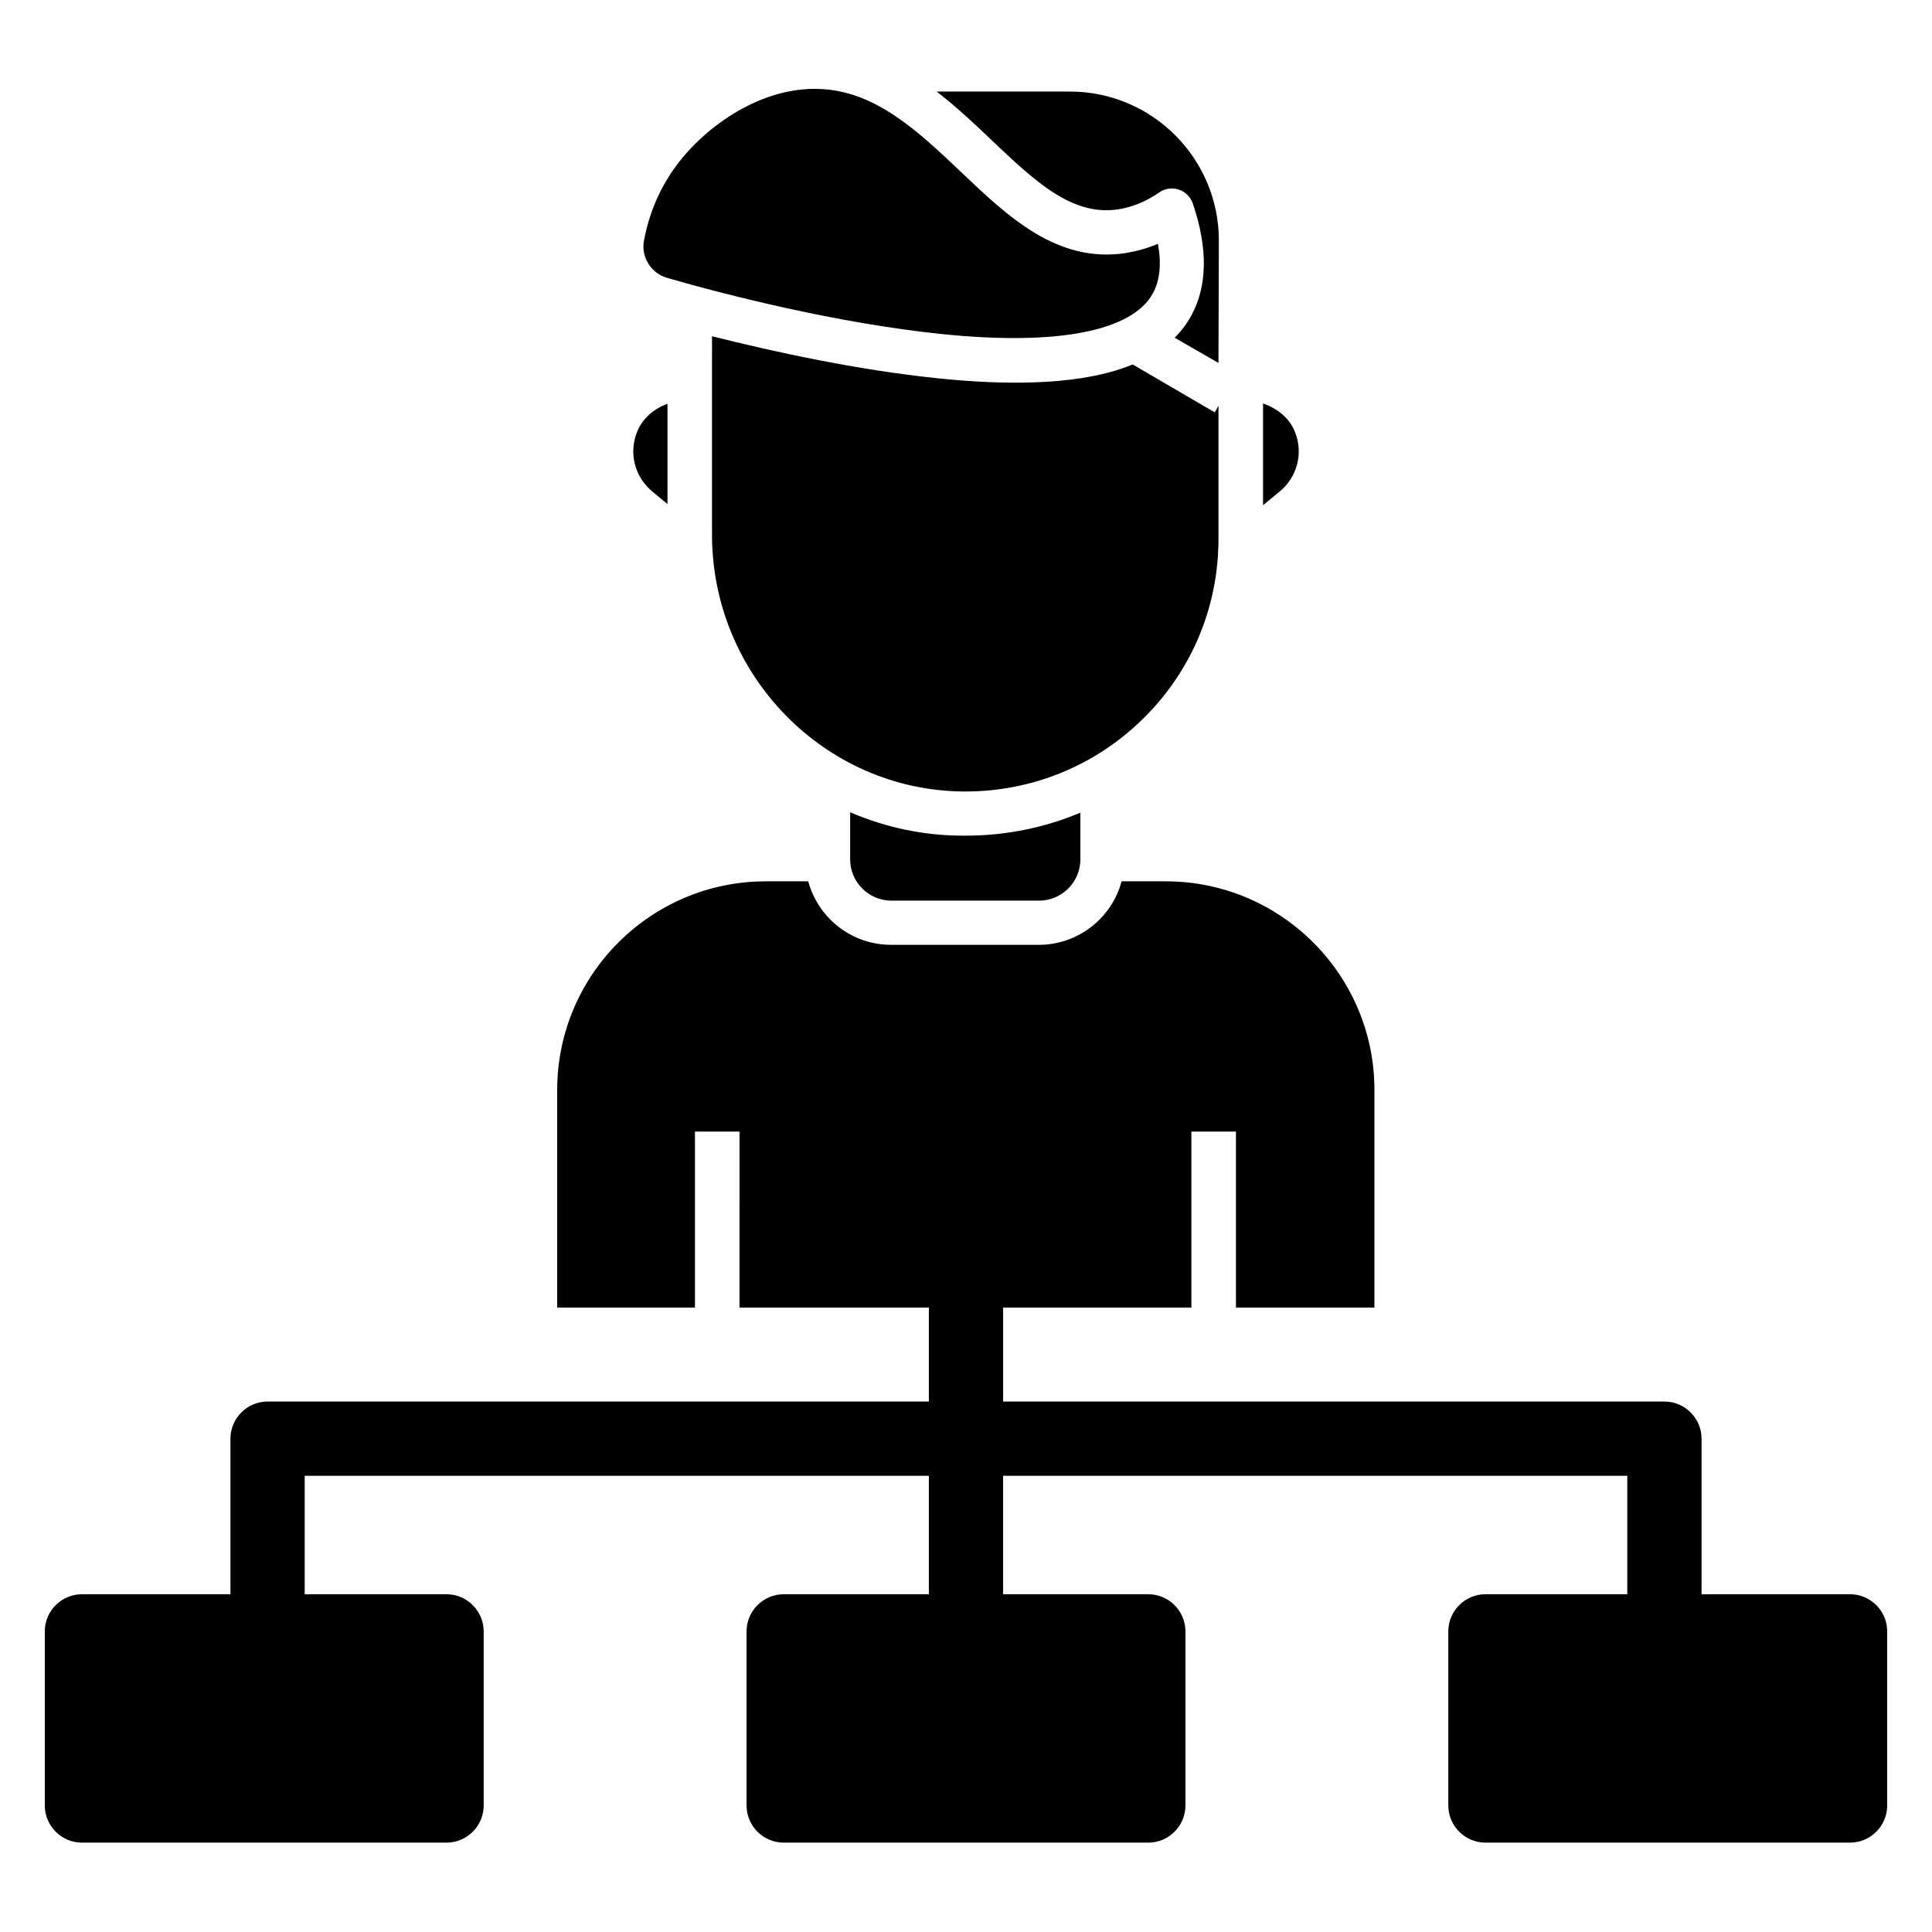
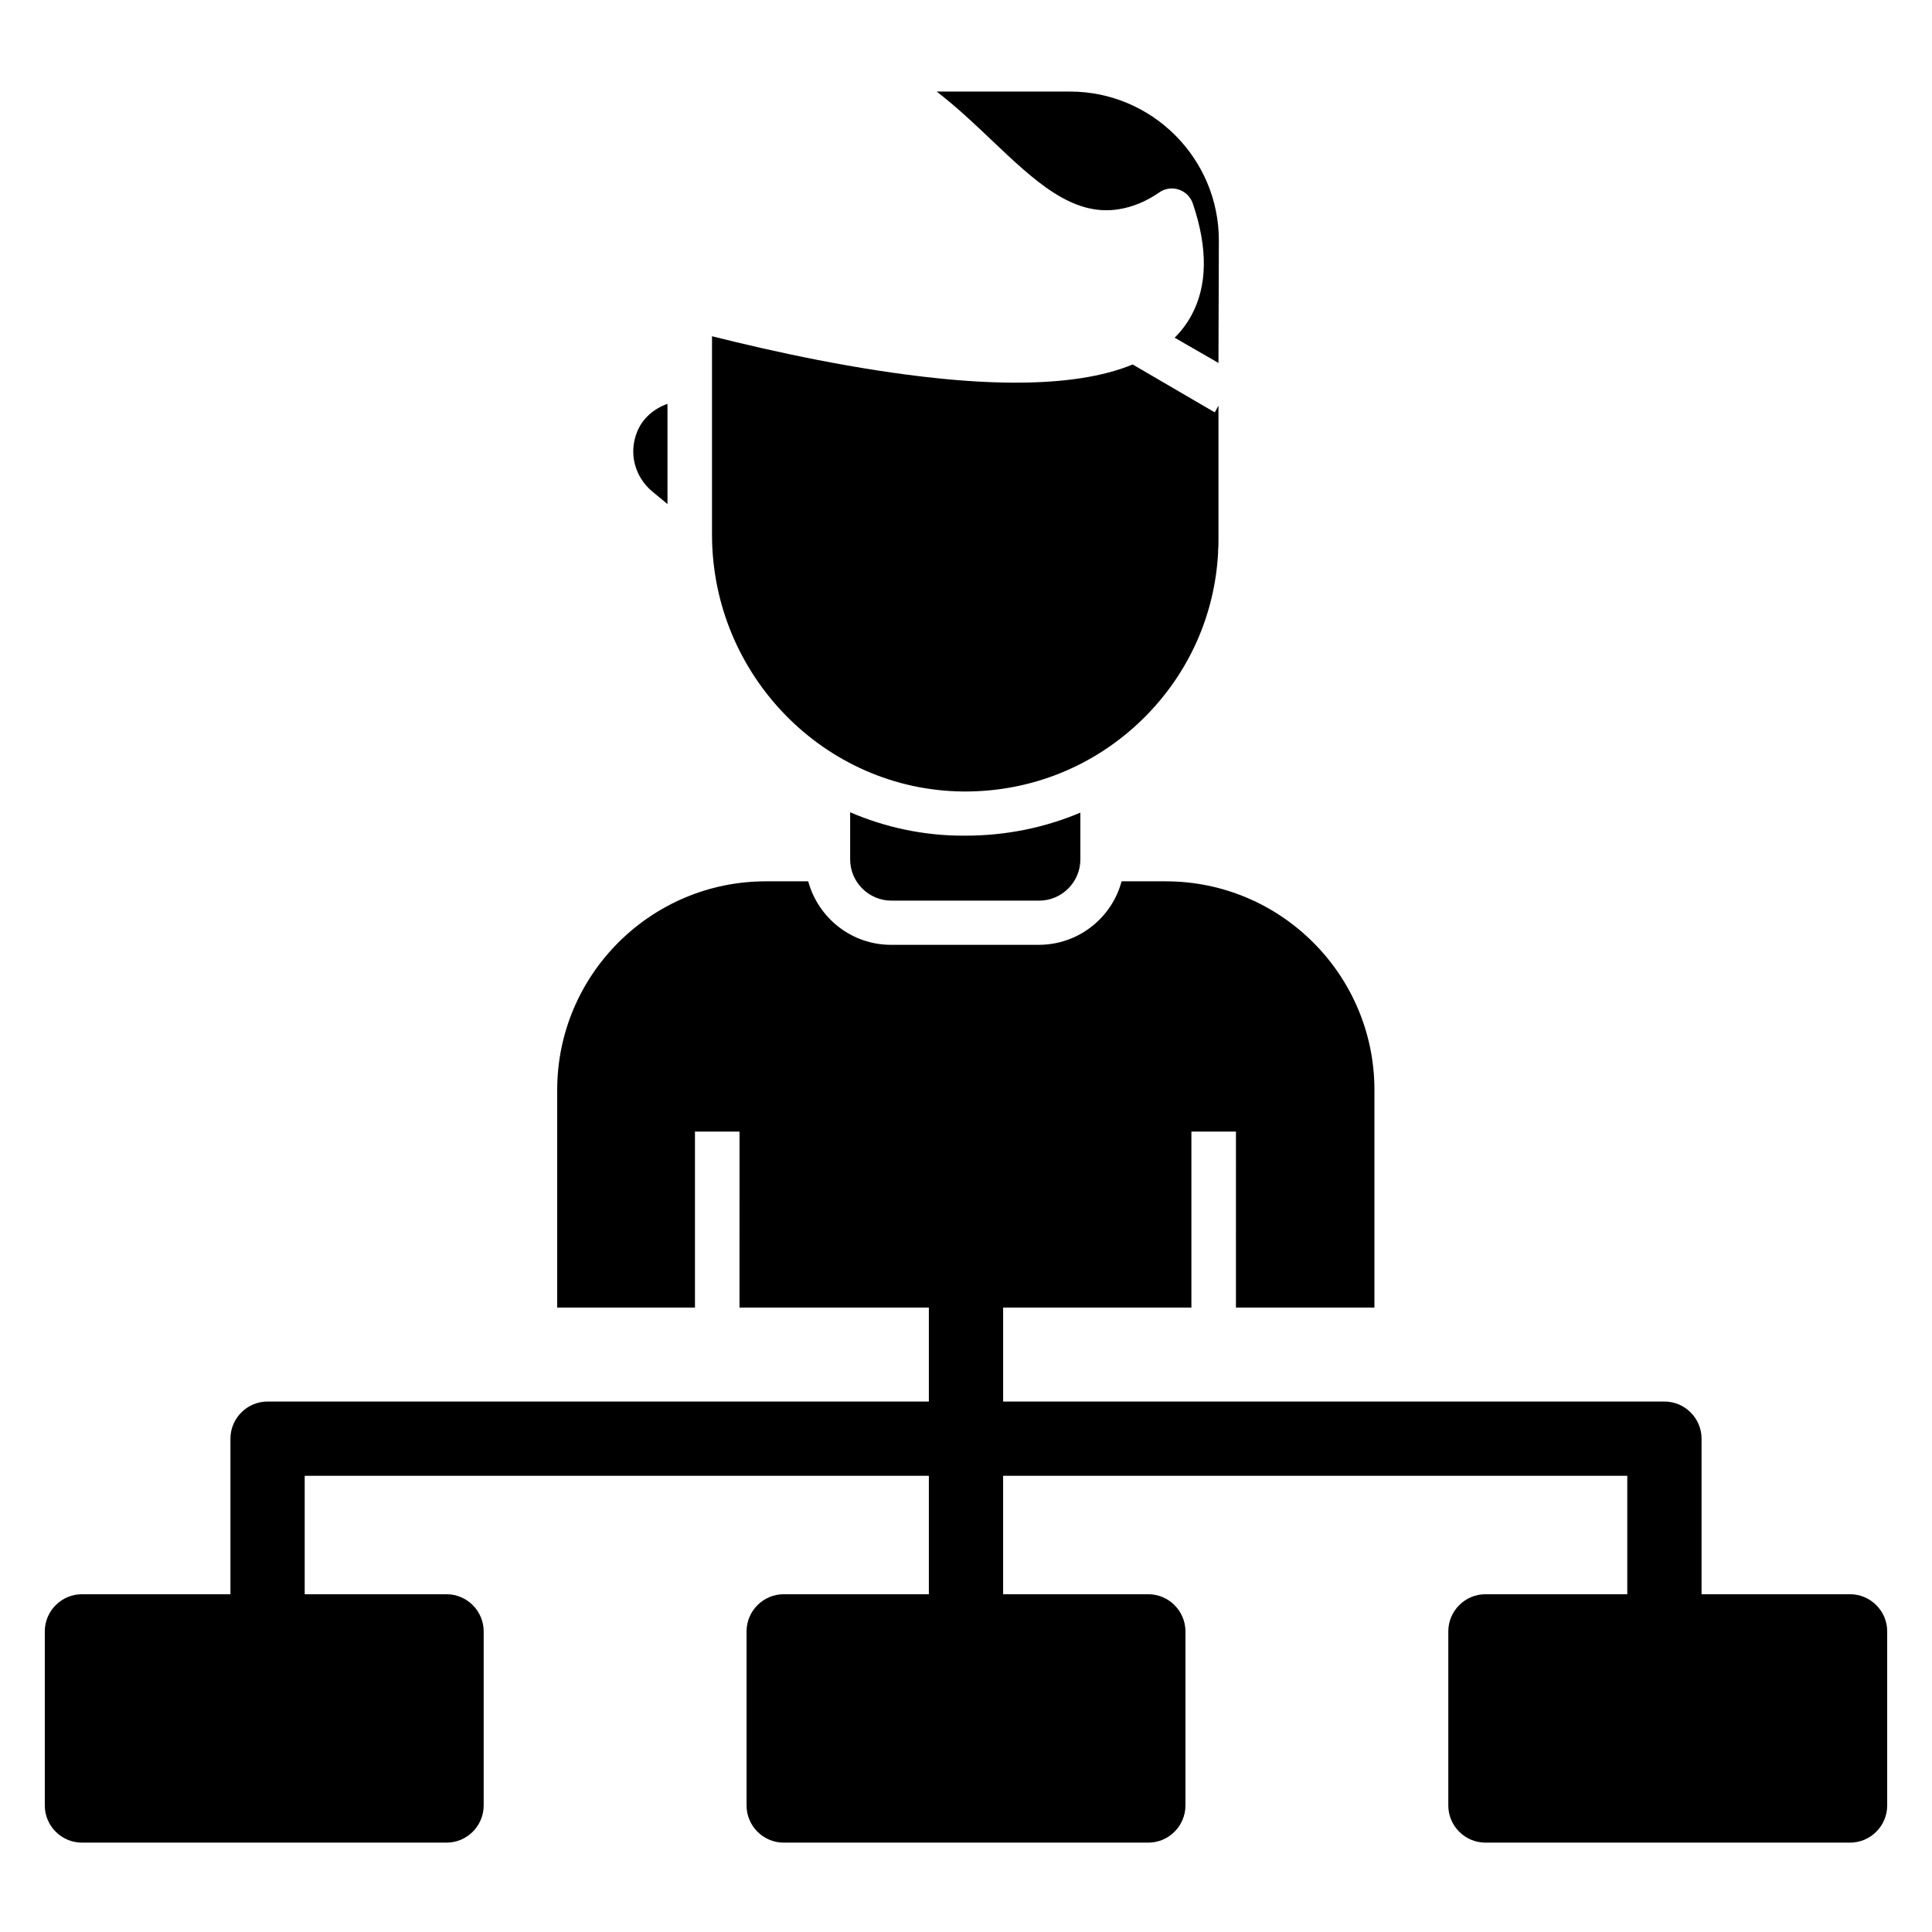
<svg xmlns="http://www.w3.org/2000/svg" fill="#000000" width="800px" height="800px" version="1.1" viewBox="144 144 512 512">
  <g>
-     <path d="m393.5 232.52c30.504 3.148 50.48-0.688 55.988-10.727 1.871-3.344 2.363-7.773 1.379-13.188-2.754 1.18-5.609 1.969-8.562 2.461-18.105 2.754-31.094-9.543-43.691-21.551-11.121-10.527-22.535-21.453-37.492-21.941-15.352-0.59-30.012 9.742-37.785 20.172-4.328 5.805-7.281 12.496-8.66 19.977-0.887 4.328 1.871 8.758 6.199 9.938 15.258 4.43 44.977 12.008 72.625 14.859z" />
    <path d="m369.3 359.26v12.496c0 6.004 4.922 10.922 10.922 10.922h39.164c6.004 0 10.922-4.922 10.922-10.922v-0.492-11.906c-9.543 4.035-19.875 6.102-30.504 6.102h-0.59c-10.625 0-20.762-2.266-29.914-6.199z" />
    <path d="m466.81 290.48v-0.59c0.098-1.082 0.098-2.164 0.098-3.246v-35.129l-0.984 1.77-21.746-12.695c-7.871 3.246-18.203 4.82-31.094 4.82-6.297 0-13.285-0.395-20.762-1.18-21.059-2.164-43.199-6.988-59.629-11.121l-0.004 10.434v0.887 0.395 40.836c0 37.293 29.914 67.797 66.617 68.094h0.492c17.809 0 34.637-6.887 47.332-19.484 11.906-11.809 18.793-27.258 19.68-43.789z" />
    <path d="m312.82 258.5c-2.262 5.609-0.59 11.906 4.035 15.742l4.035 3.344v-26.566c-3.644 1.281-6.691 3.938-8.07 7.481z" />
-     <path d="m478.72 250.92v26.961l4.43-3.641c4.625-3.836 6.297-10.137 4.035-15.742-1.477-3.84-4.824-6.297-8.465-7.578z" />
    <path d="m467.01 207.72c0-21.746-17.711-39.457-39.457-39.457h-35.324c5.215 4.035 9.938 8.461 14.465 12.793 11.512 10.922 21.453 20.367 33.75 18.402 3.738-0.59 7.281-2.066 10.727-4.43 1.477-1.082 3.445-1.379 5.215-0.789 1.77 0.59 3.148 1.969 3.738 3.738 4.035 11.906 3.836 21.844-0.395 29.617-1.18 2.164-2.656 4.133-4.43 5.902l11.609 6.691z" />
    <path d="m634.29 566.49h-39.359v-41.23c0-5.41-4.43-9.84-9.84-9.84h-175.25v-24.895h49.891v-46.641h11.809l-0.004 46.641h36.703v-57.664c0-30.504-24.797-55.301-55.301-55.301h-11.711c-2.559 9.645-11.414 16.828-21.941 16.828h-39.164c-10.43 0-19.285-7.086-21.941-16.828h-11.219c-30.504 0-55.301 24.797-55.301 55.301v57.664h36.508v-46.641h11.809l-0.004 46.641h50.184v24.895h-175.25c-5.41 0-9.84 4.43-9.84 9.84v41.23h-39.359c-5.41 0-9.84 4.43-9.84 9.84v46.148c0 5.41 4.43 9.84 9.84 9.84h96.629c5.41 0 9.84-4.43 9.84-9.84v-46.148c0-5.41-4.43-9.84-9.84-9.84h-37.59v-31.391h165.41v31.391h-38.473c-5.41 0-9.84 4.43-9.84 9.84v46.148c0 5.41 4.43 9.84 9.84 9.84h96.629c5.41 0 9.84-4.43 9.84-9.84v-46.148c0-5.41-4.43-9.84-9.84-9.84h-38.477v-31.391h165.41v31.391h-37.59c-5.41 0-9.84 4.43-9.84 9.84v46.148c0 5.41 4.43 9.84 9.84 9.84h96.629c5.41 0 9.84-4.43 9.84-9.84v-46.148c0-5.414-4.426-9.84-9.84-9.84z" />
  </g>
</svg>